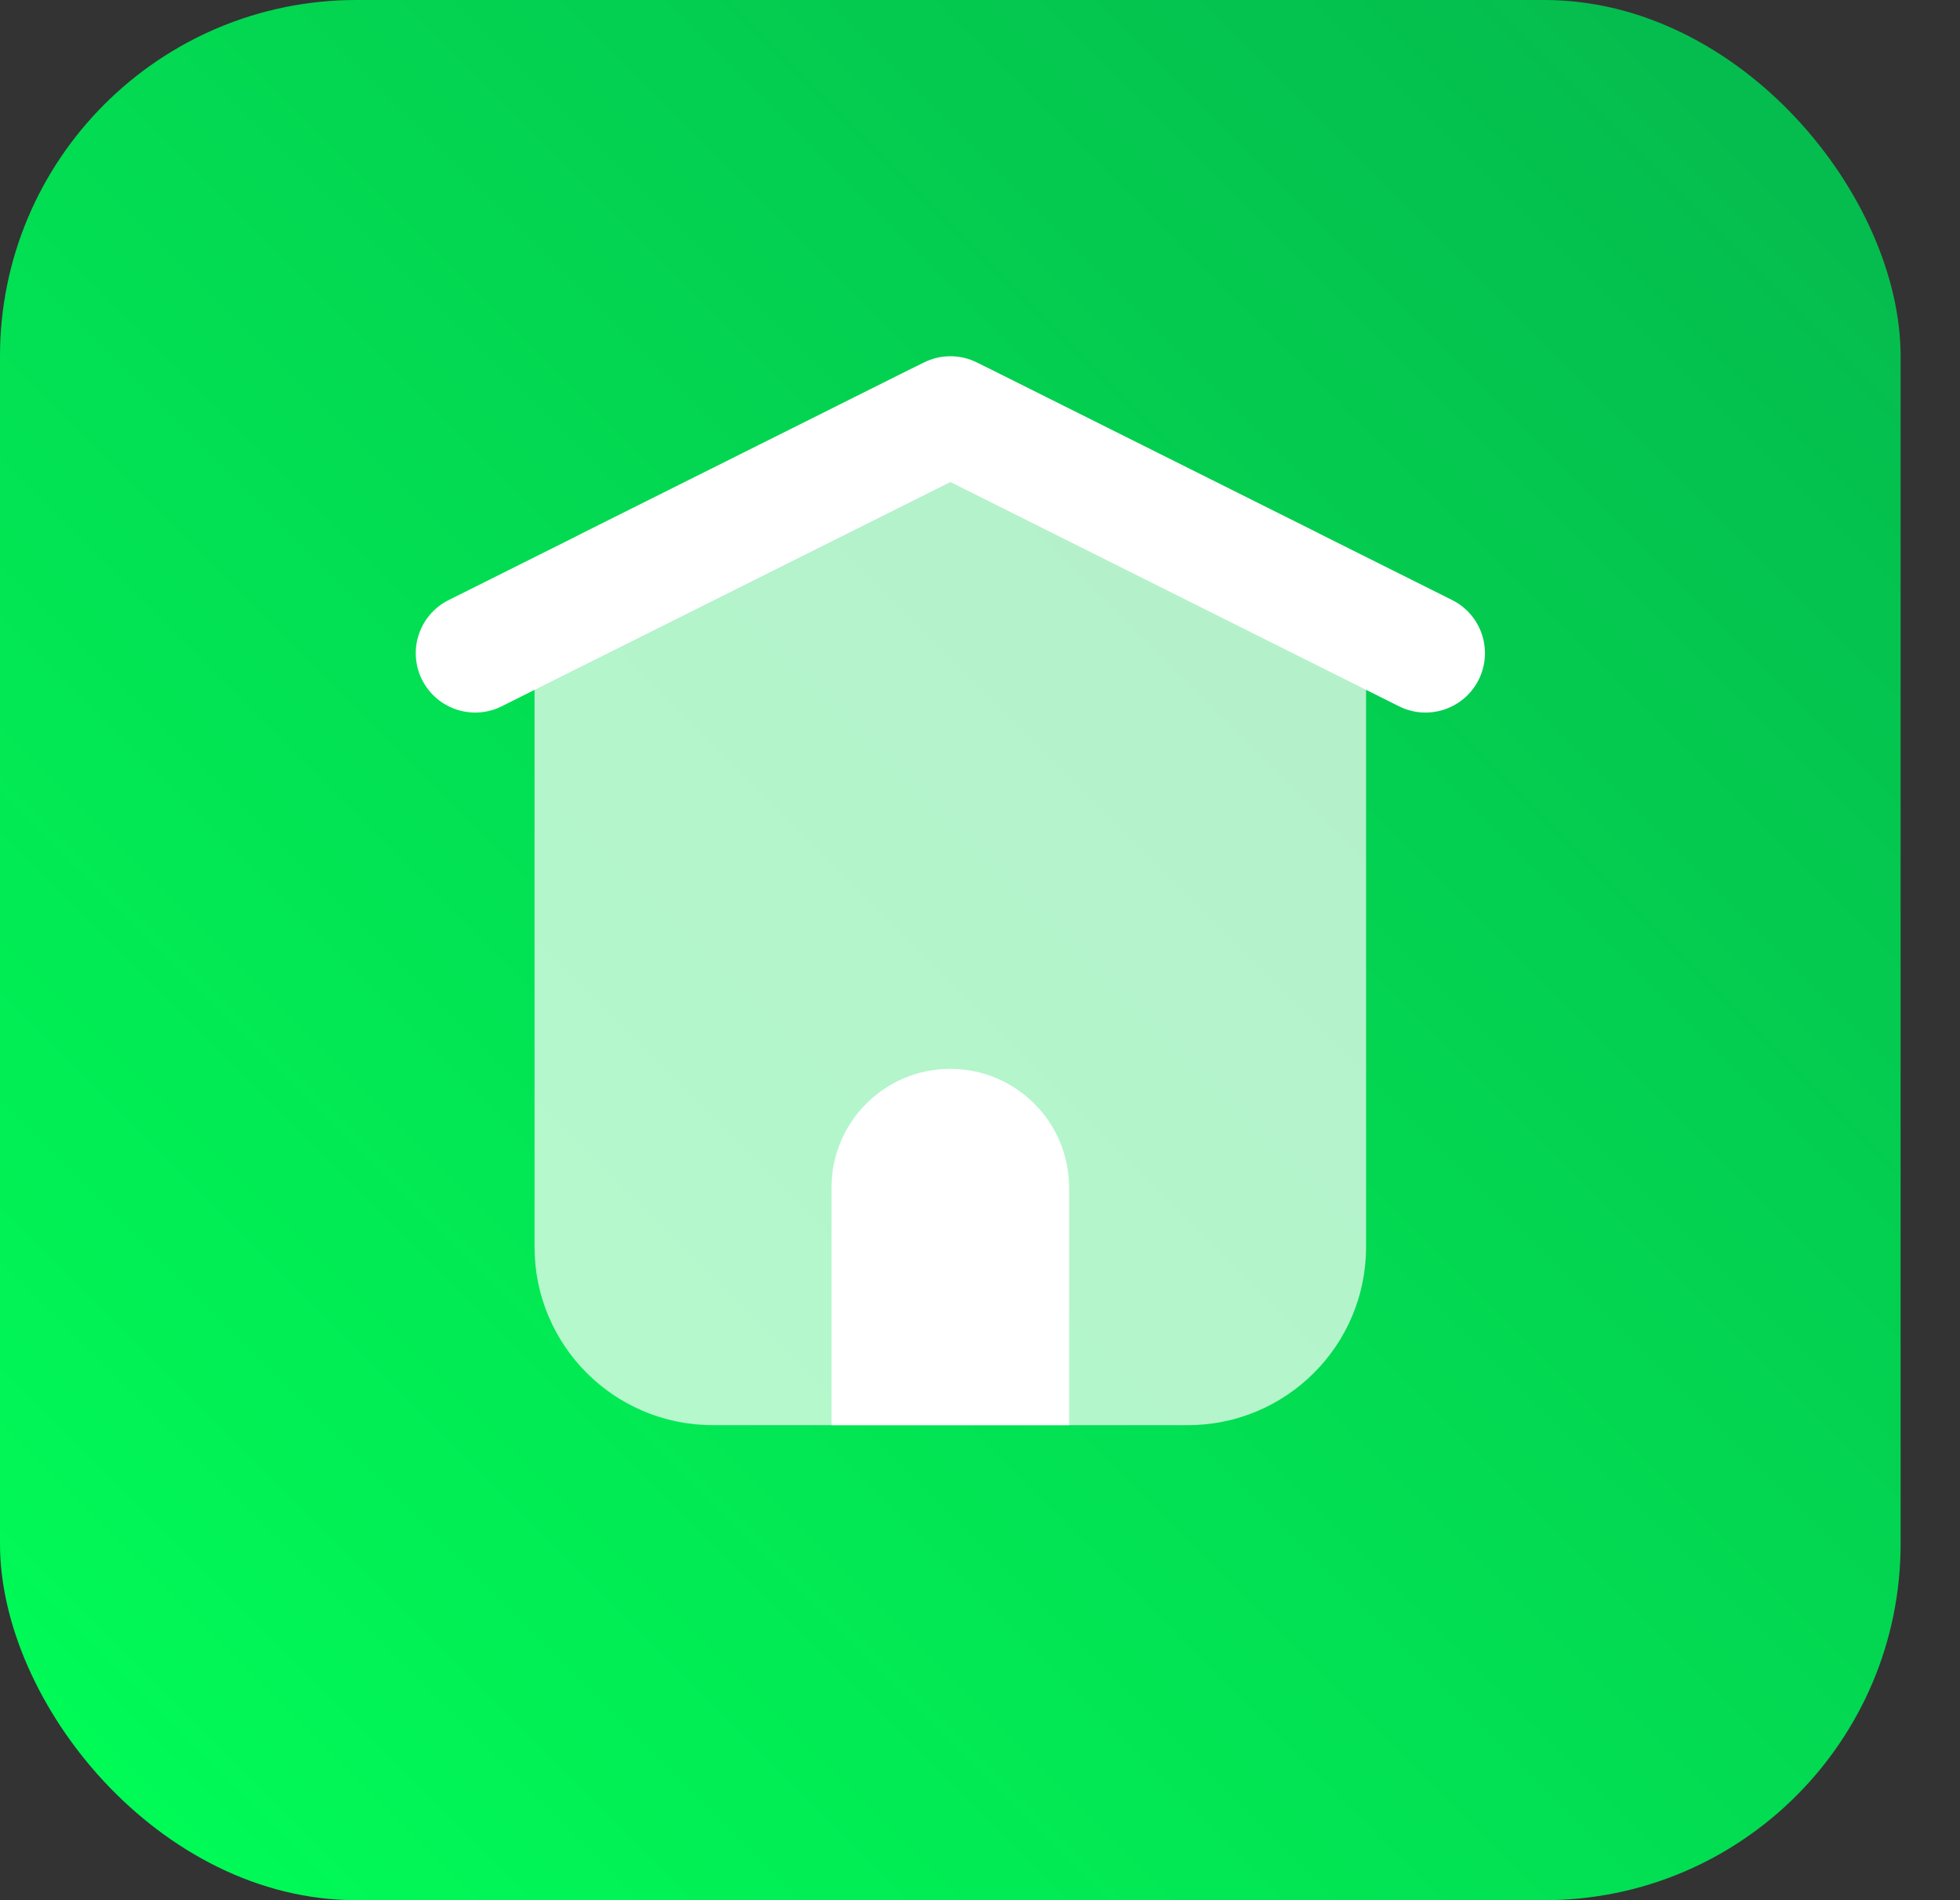
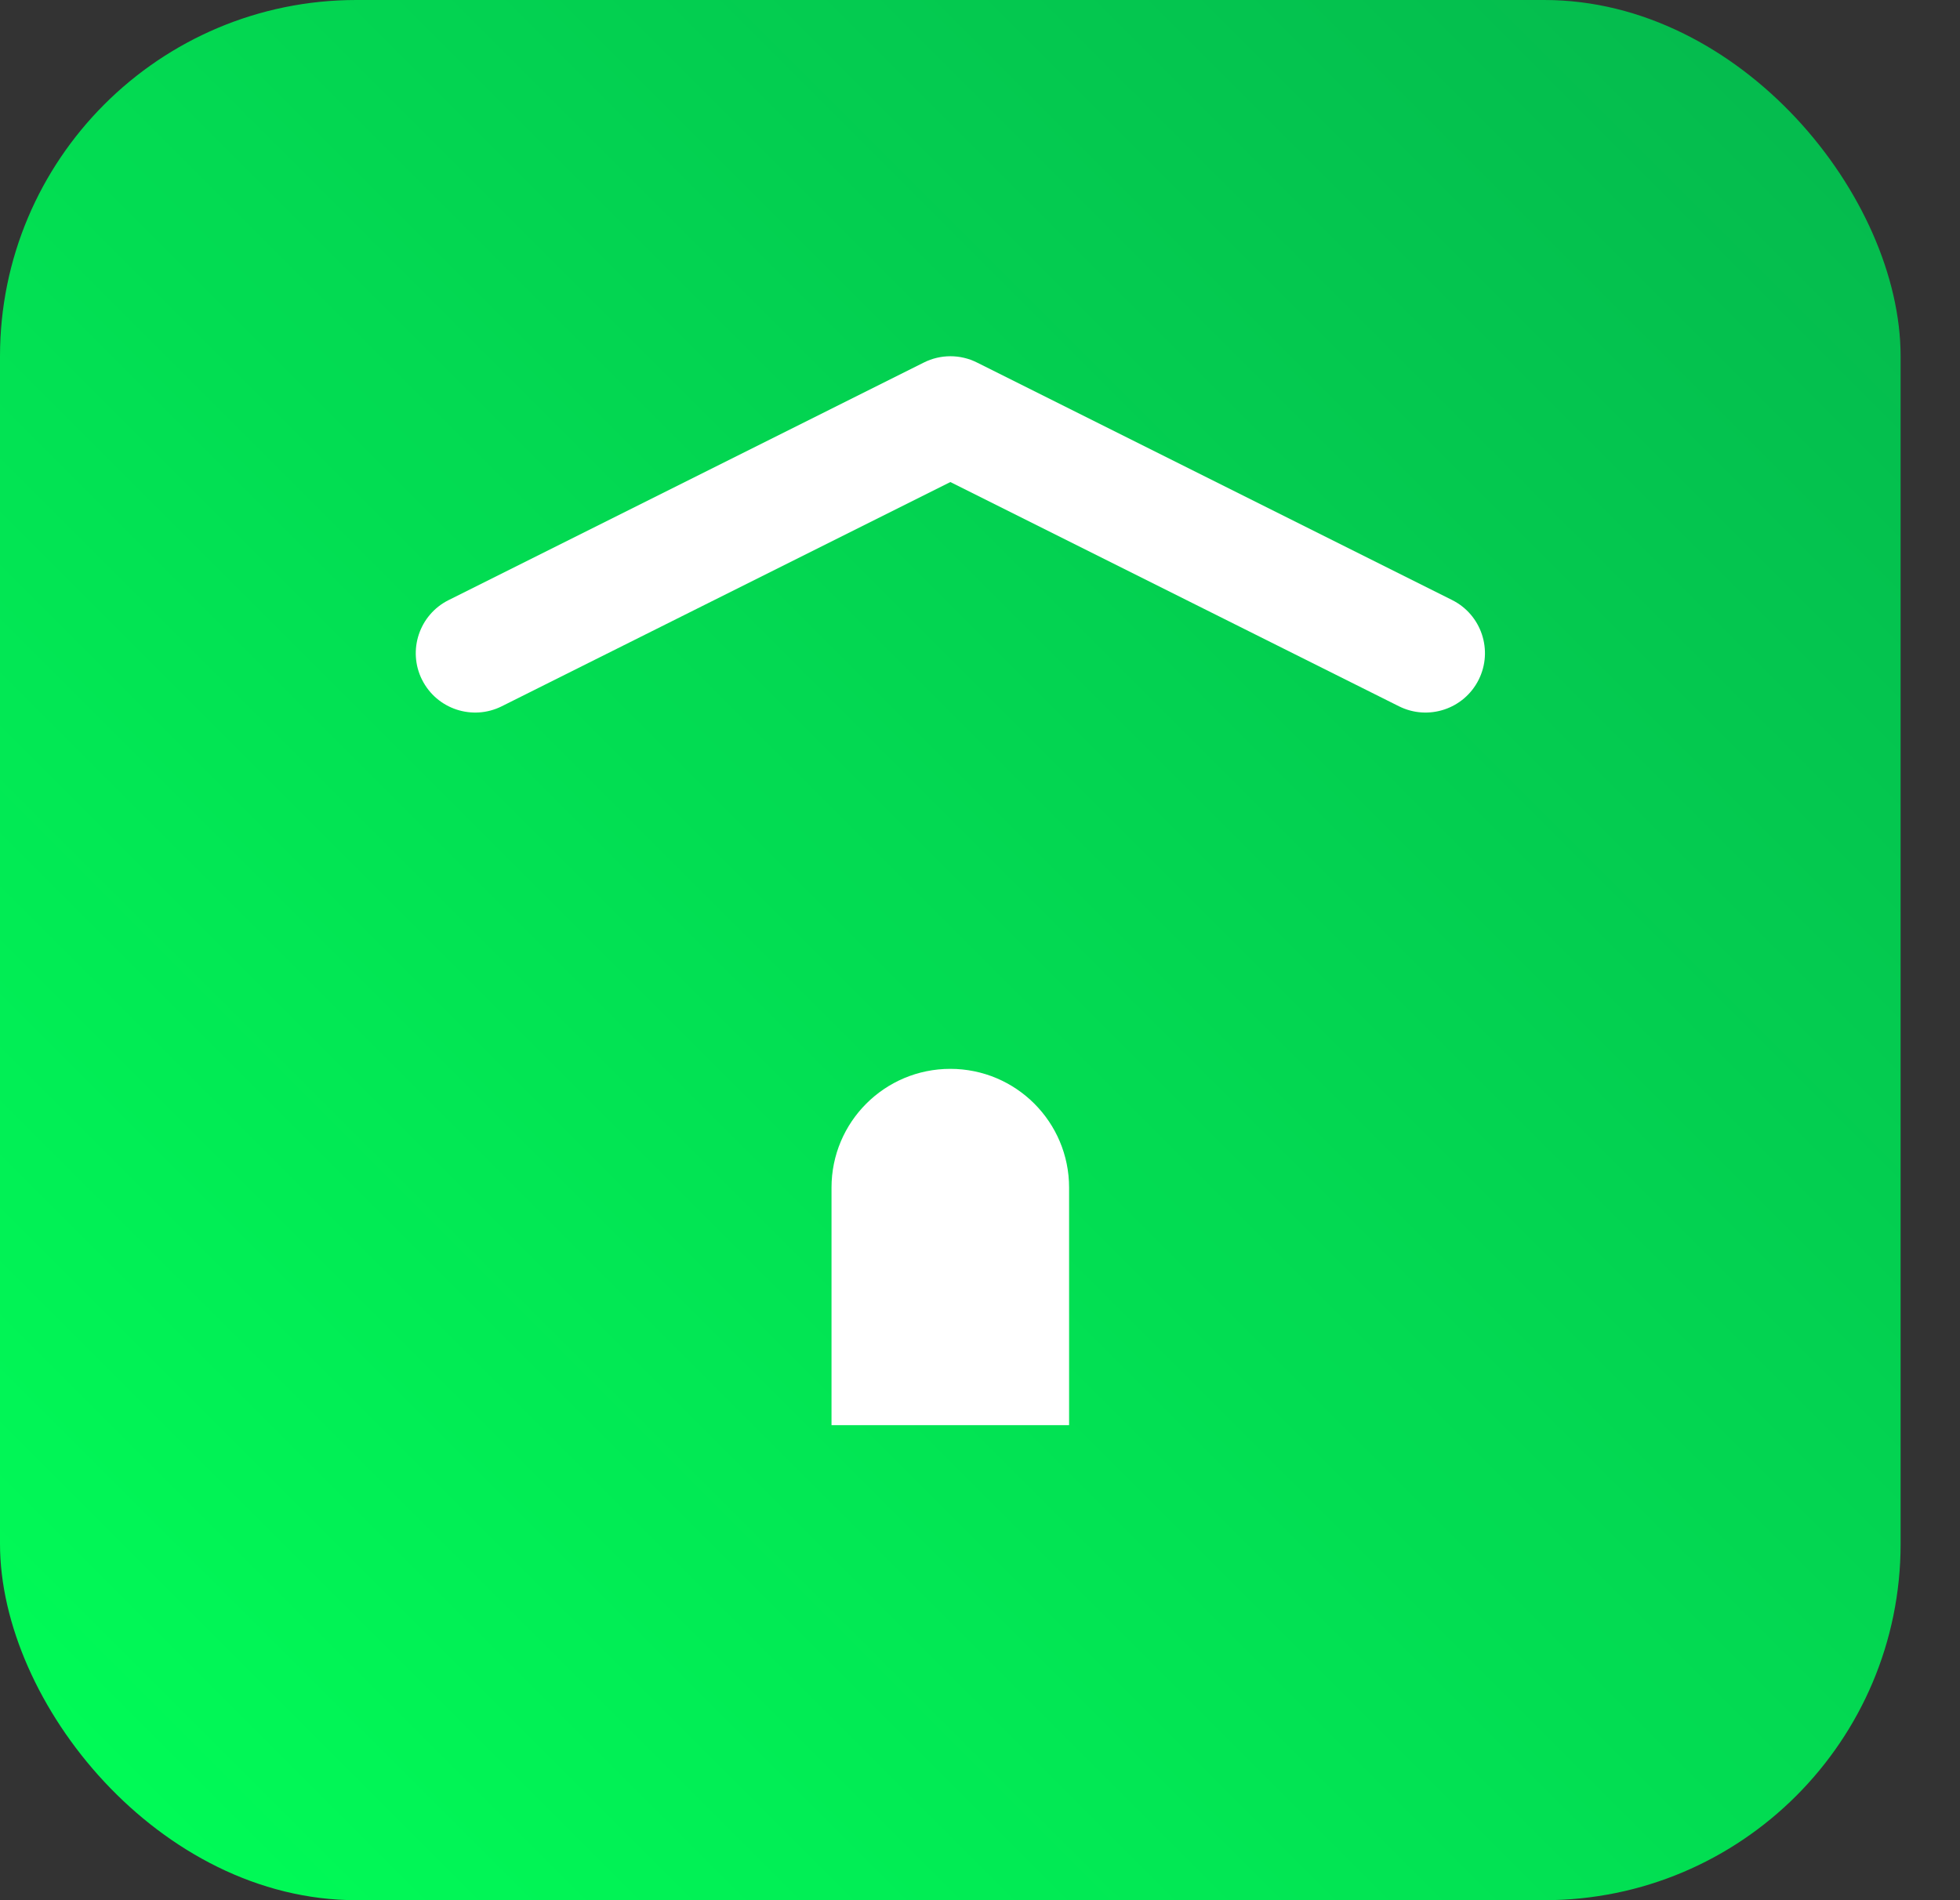
<svg xmlns="http://www.w3.org/2000/svg" width="33" height="32" viewBox="0 0 33 32" fill="none">
  <rect x="0" y="0" width="33" height="32" fill="#333333" stroke="none" />
  <rect width="32" height="32" rx="6" fill="url(#paint0_linear_2809_72599)" />
-   <path d="M16.671 6.217c-.422-.211-.919-.211-1.342 0l-5.5 2.75C9.321 9.221 9 9.74 9 10.309v10.691c0 1.657 1.343 3 3 3h8c1.657 0 3-1.343 3-3v-10.691c0-.568-.321-1.088-.829-1.342l-5.5-2.75z" fill="#fff" fill-opacity=".7" />
  <path fill-rule="evenodd" clip-rule="evenodd" d="M18 24h-4v-4c0-1.105.895-2 2-2s2 .895 2 2v4zM7.106 11.447c.247.494.848.694 1.342.447l7.553-3.776 7.553 3.776c.494.247 1.095.047 1.342-.447.247-.494.047-1.095-.447-1.342l-8-4c-.281-.141-.613-.141-.894 0L7.553 10.106c-.494.247-.694.848-.447 1.342z" fill="#fff" />
  <defs>
    <linearGradient id="paint0_linear_2809_72599" x1="31.5" y1="0" x2="-.5" y2="32" gradientUnits="userSpaceOnUse">
      <stop stop-color="#05B84D" />
      <stop offset="1" stop-color="#00FF57" />
    </linearGradient>
  </defs>
</svg>